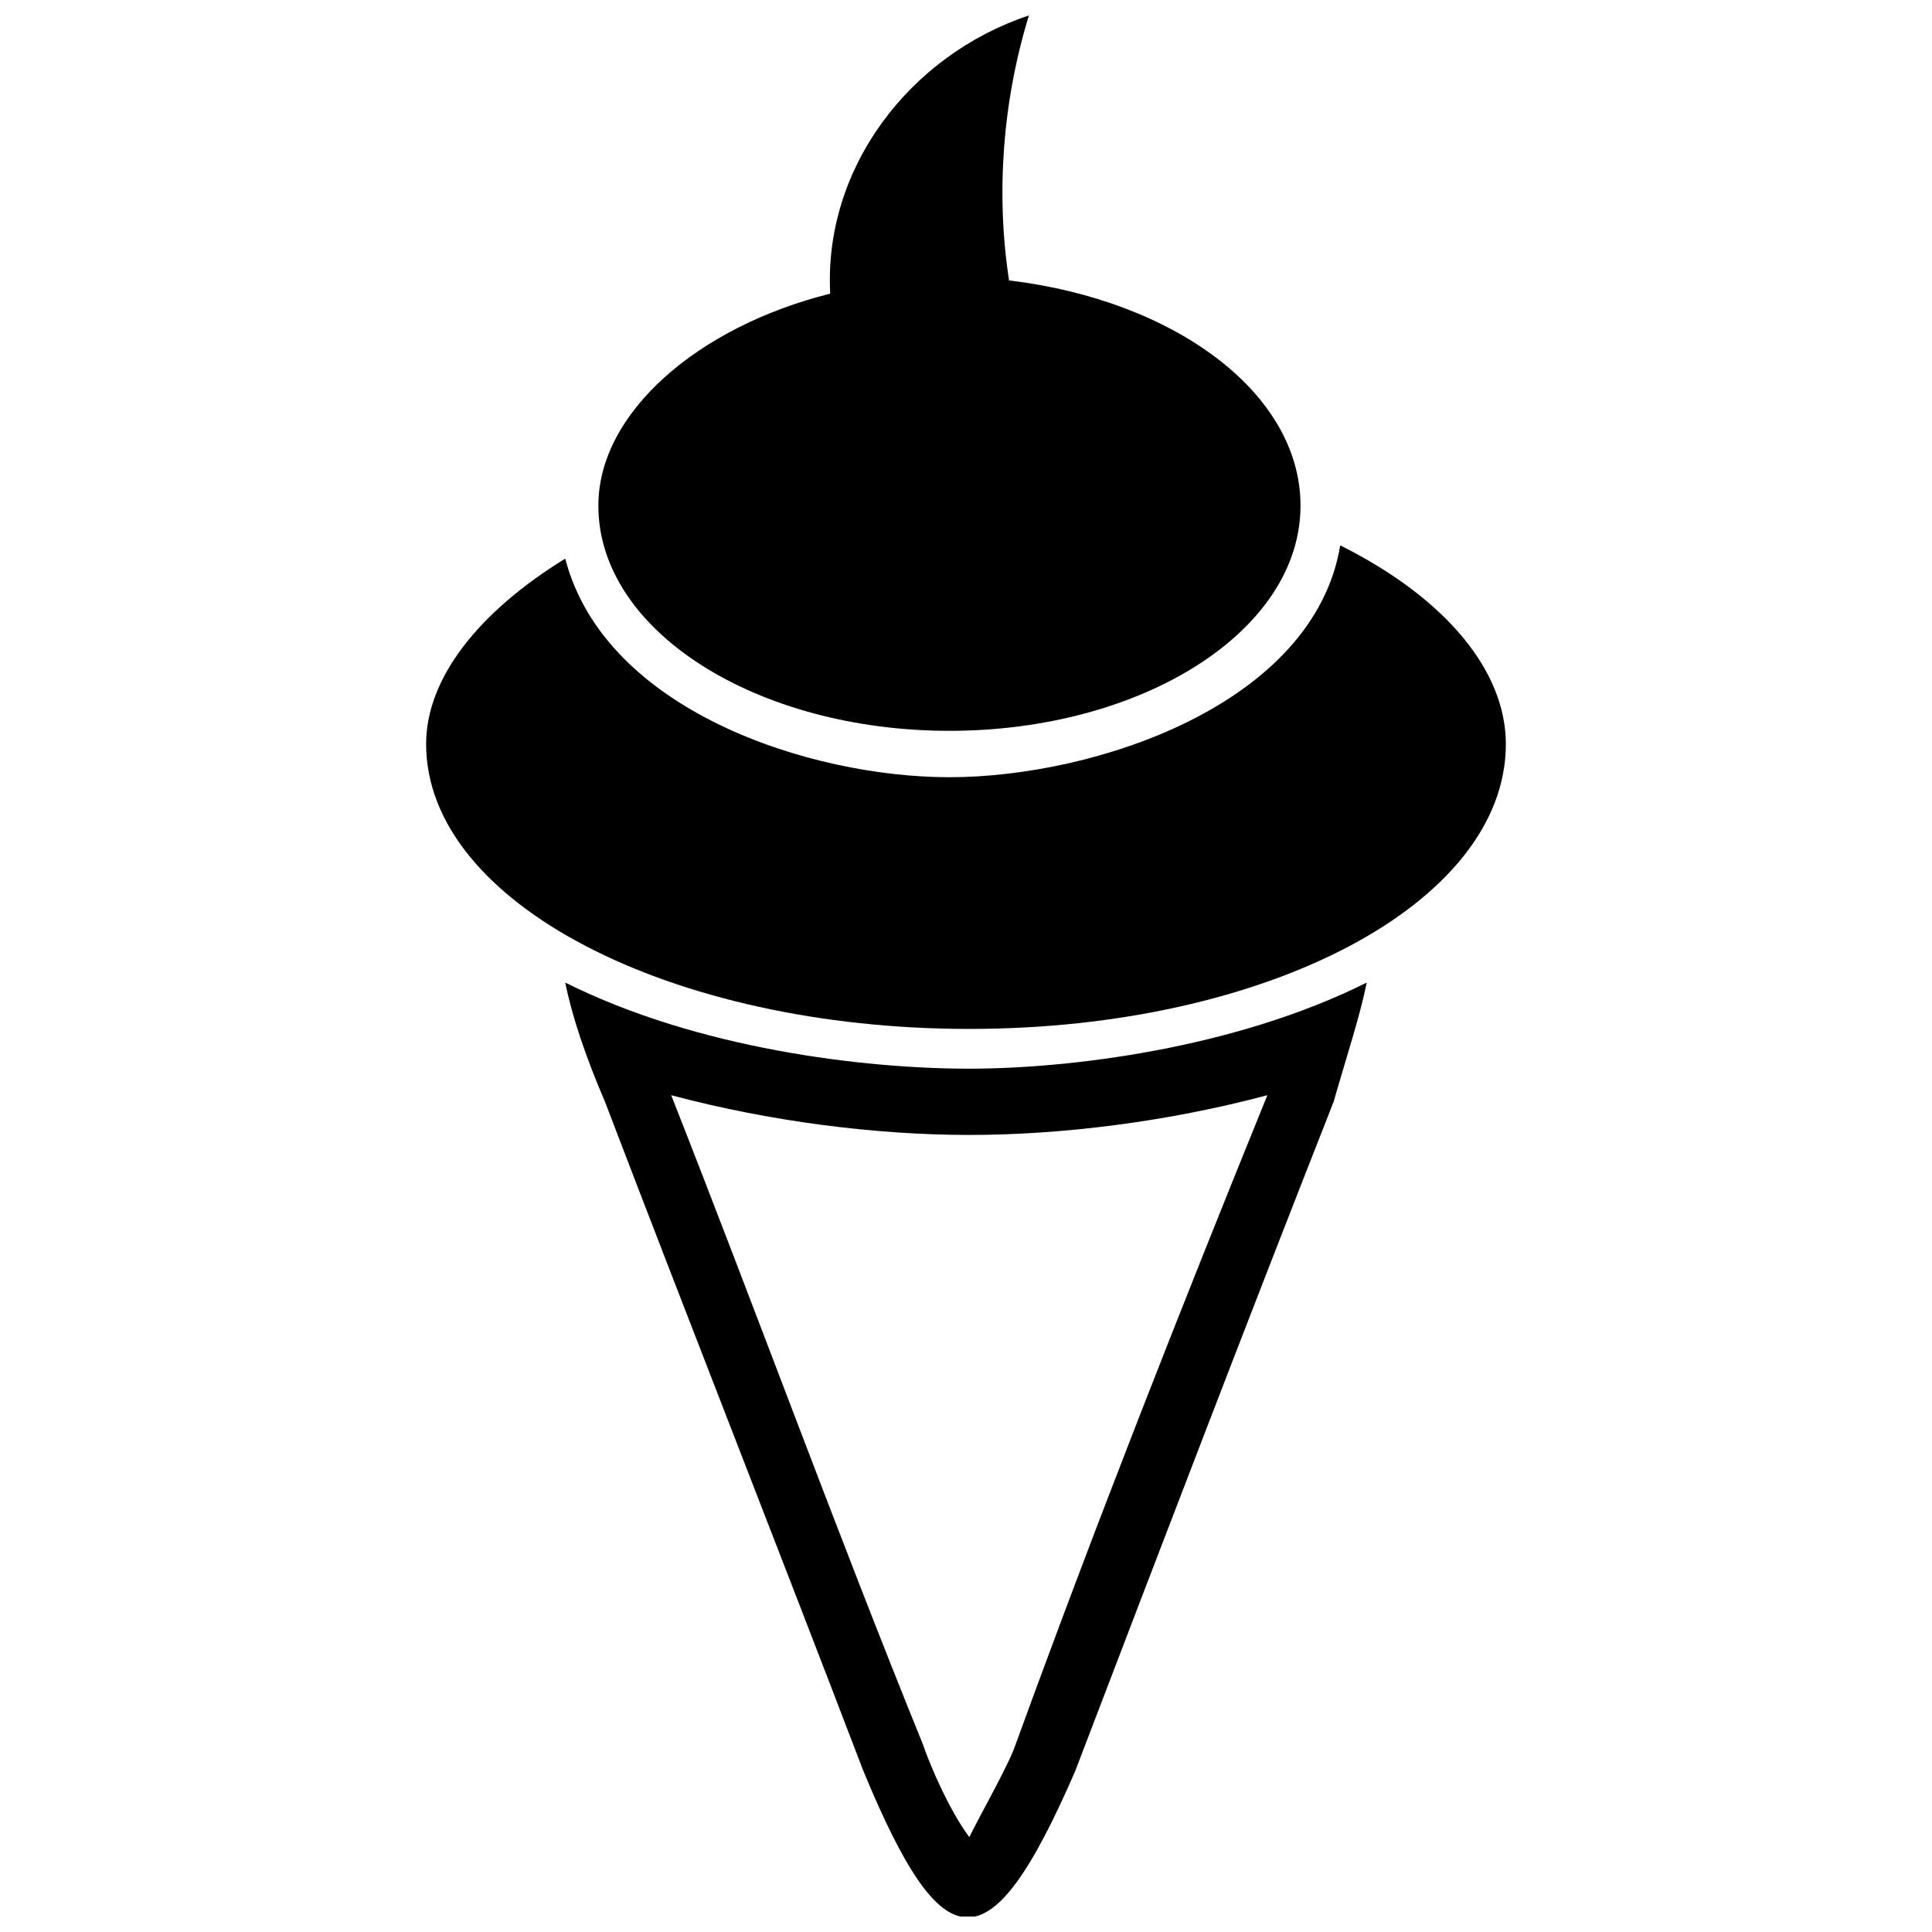
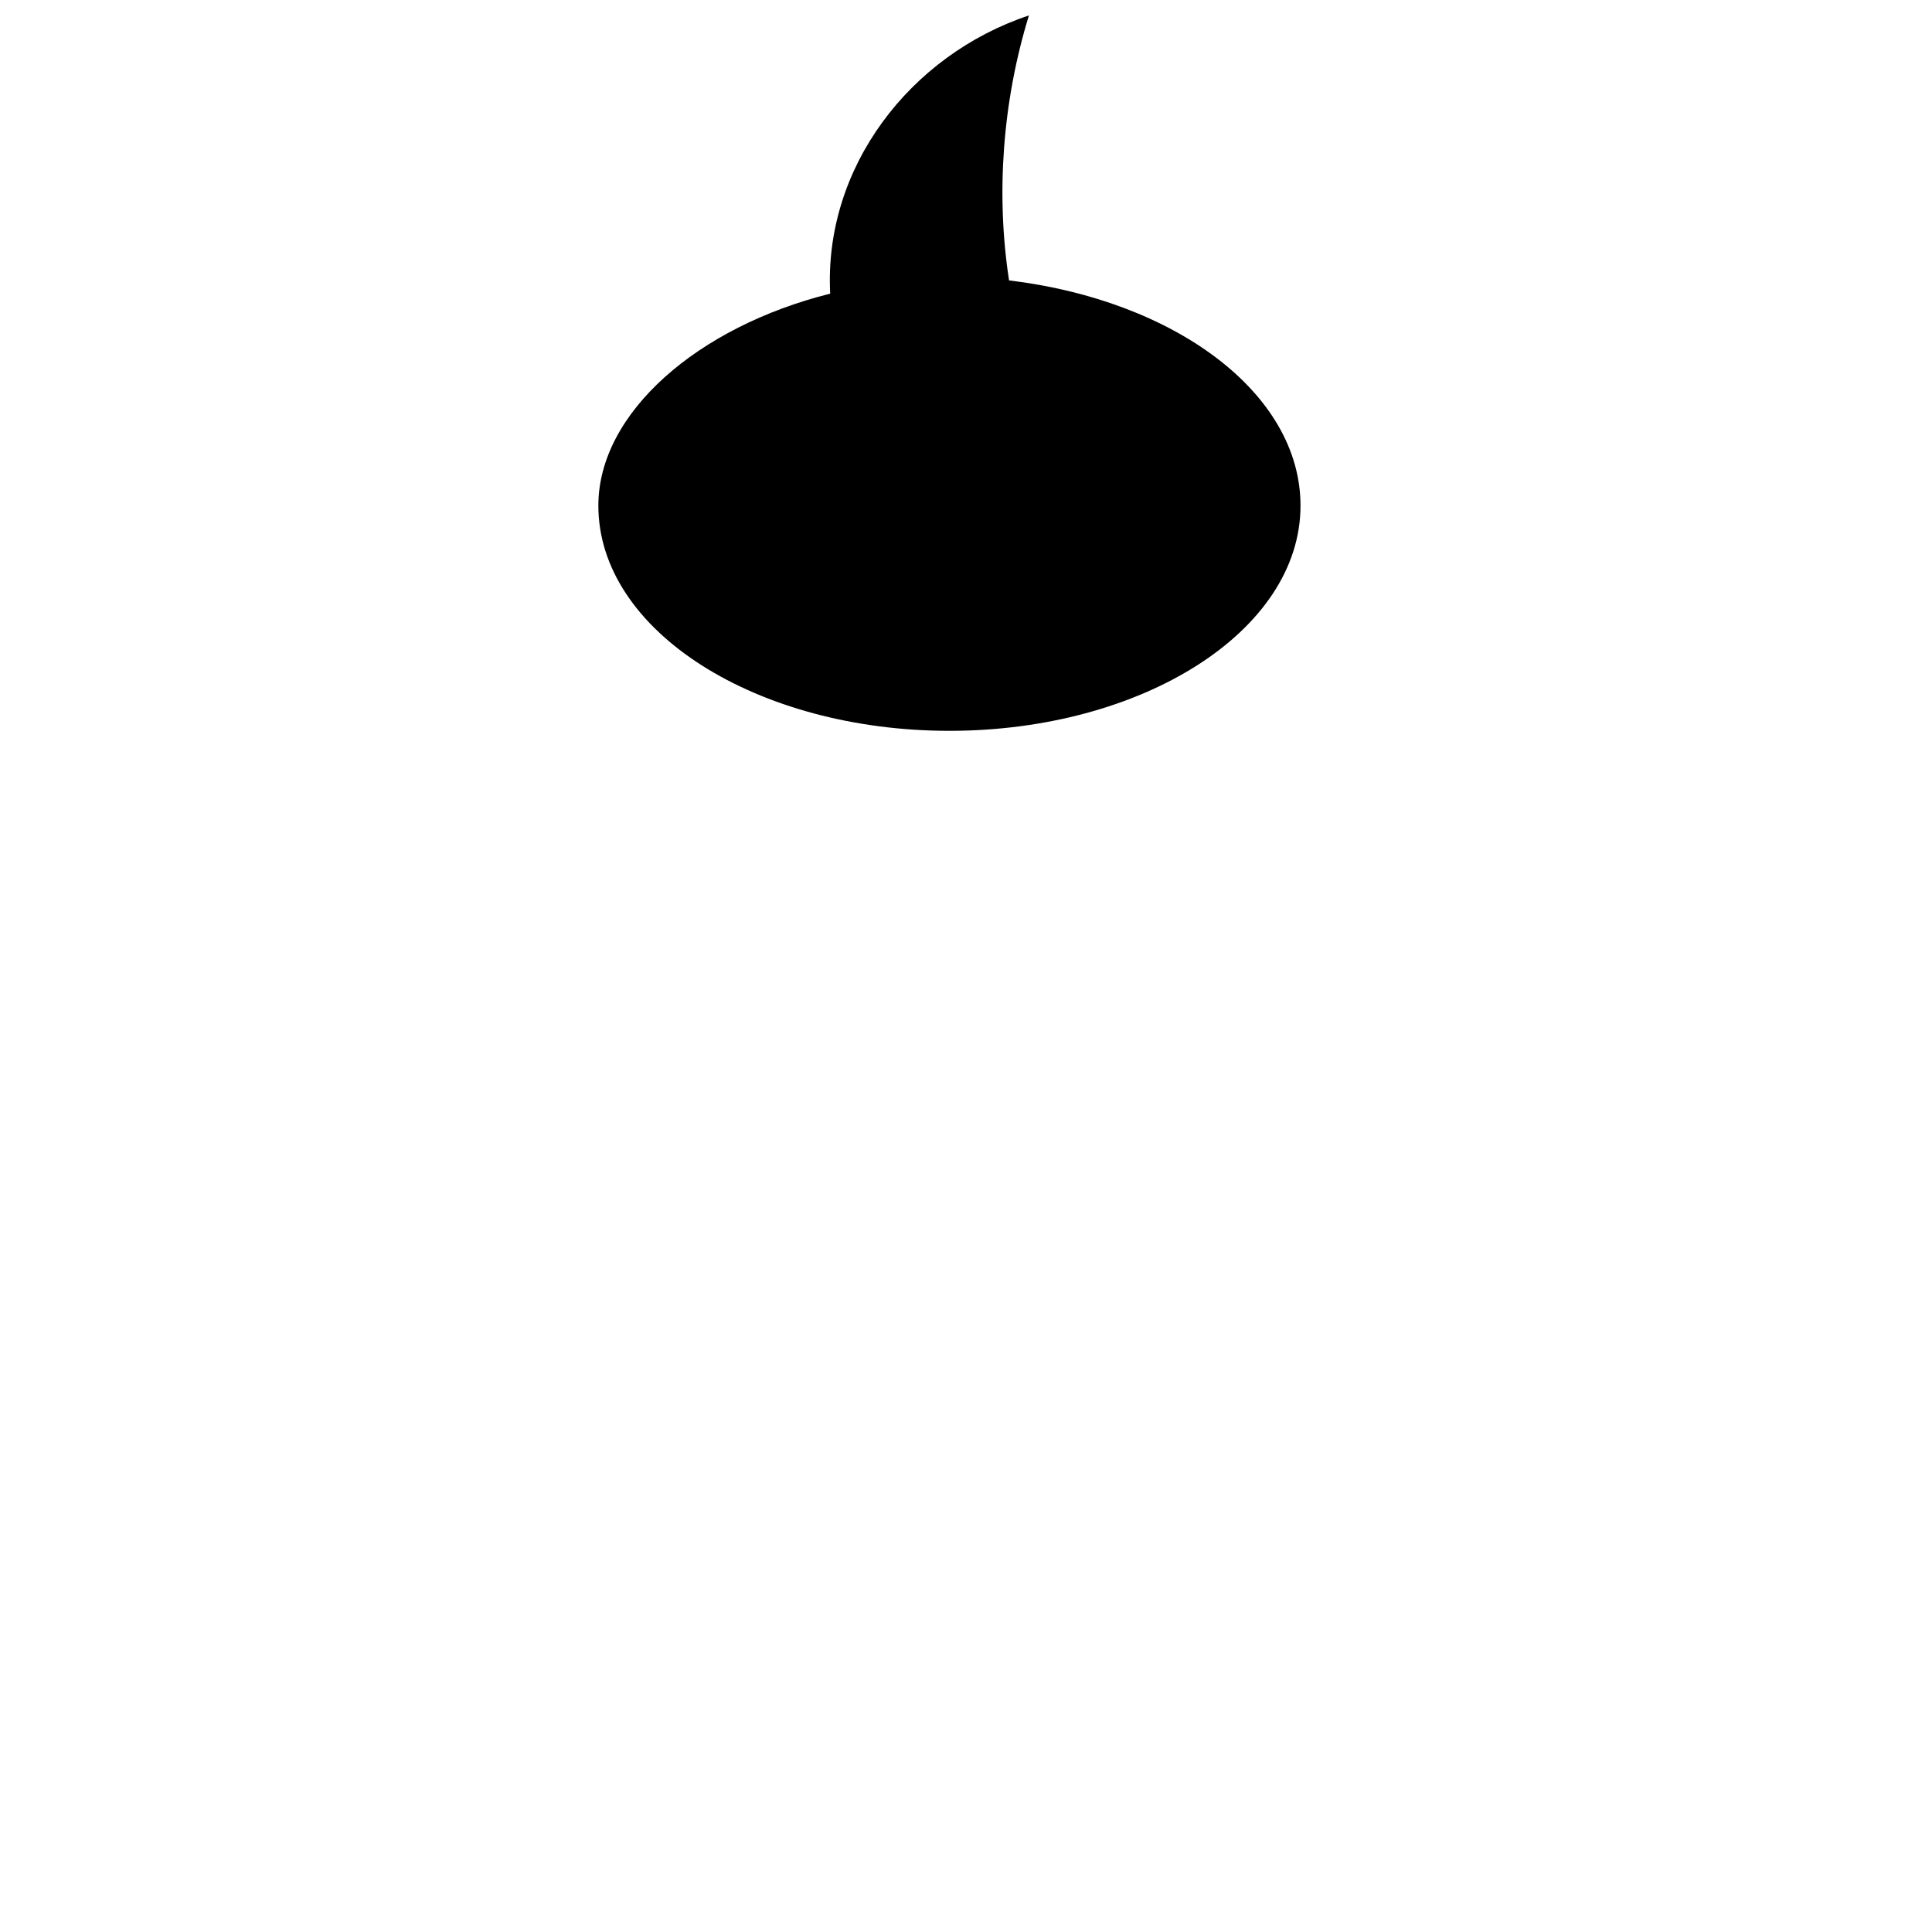
<svg xmlns="http://www.w3.org/2000/svg" width="800px" height="800px" version="1.1" viewBox="144 144 512 512">
  <defs>
    <clipPath id="b">
      <path d="m293 404h214v247.9h-214z" />
    </clipPath>
    <clipPath id="a">
      <path d="m302 148.09h187v189.91h-187z" />
    </clipPath>
  </defs>
  <g clip-path="url(#b)">
-     <path d="m428.96 613.29c22.82-59.684 45.641-119.37 68.461-177.3 3.512-12.289 7.023-22.82 8.777-31.598-35.109 17.555-78.996 22.82-105.32 22.82-28.086 0-71.973-5.266-107.08-22.82 1.754 8.777 5.266 19.309 10.531 31.598 22.82 59.684 45.641 117.61 68.461 177.3 21.066 50.906 33.352 52.664 56.176 0zm50.906-179.05c-26.332 7.023-54.418 10.531-78.996 10.531-24.574 0-52.664-3.512-78.996-10.531 22.82 57.93 43.887 115.86 66.707 172.03 1.754 5.266 7.023 17.555 12.289 24.574 3.512-7.023 10.531-19.309 12.289-24.574 21.066-57.93 43.887-115.86 66.707-172.03z" fill-rule="evenodd" />
-   </g>
-   <path d="m499.18 288.53c28.086 14.043 43.887 33.352 43.887 52.664 0 42.129-63.195 75.484-142.19 75.484s-143.95-33.352-143.95-75.484c0-17.555 14.043-35.109 36.863-49.152 10.531 40.375 64.949 57.93 101.82 57.93 38.621 0 96.551-19.309 103.57-61.441z" fill-rule="evenodd" />
+     </g>
  <g clip-path="url(#a)">
    <path d="m411.41 218.31c43.887 5.266 77.238 29.844 77.238 59.684 0 33.352-42.129 59.684-93.039 59.684-50.906 0-93.039-26.332-93.039-59.684 0-24.574 26.332-47.398 61.441-56.176-1.754-33.352 21.066-63.195 52.664-73.727-7.023 22.82-8.777 47.398-5.266 70.219z" fill-rule="evenodd" />
  </g>
</svg>